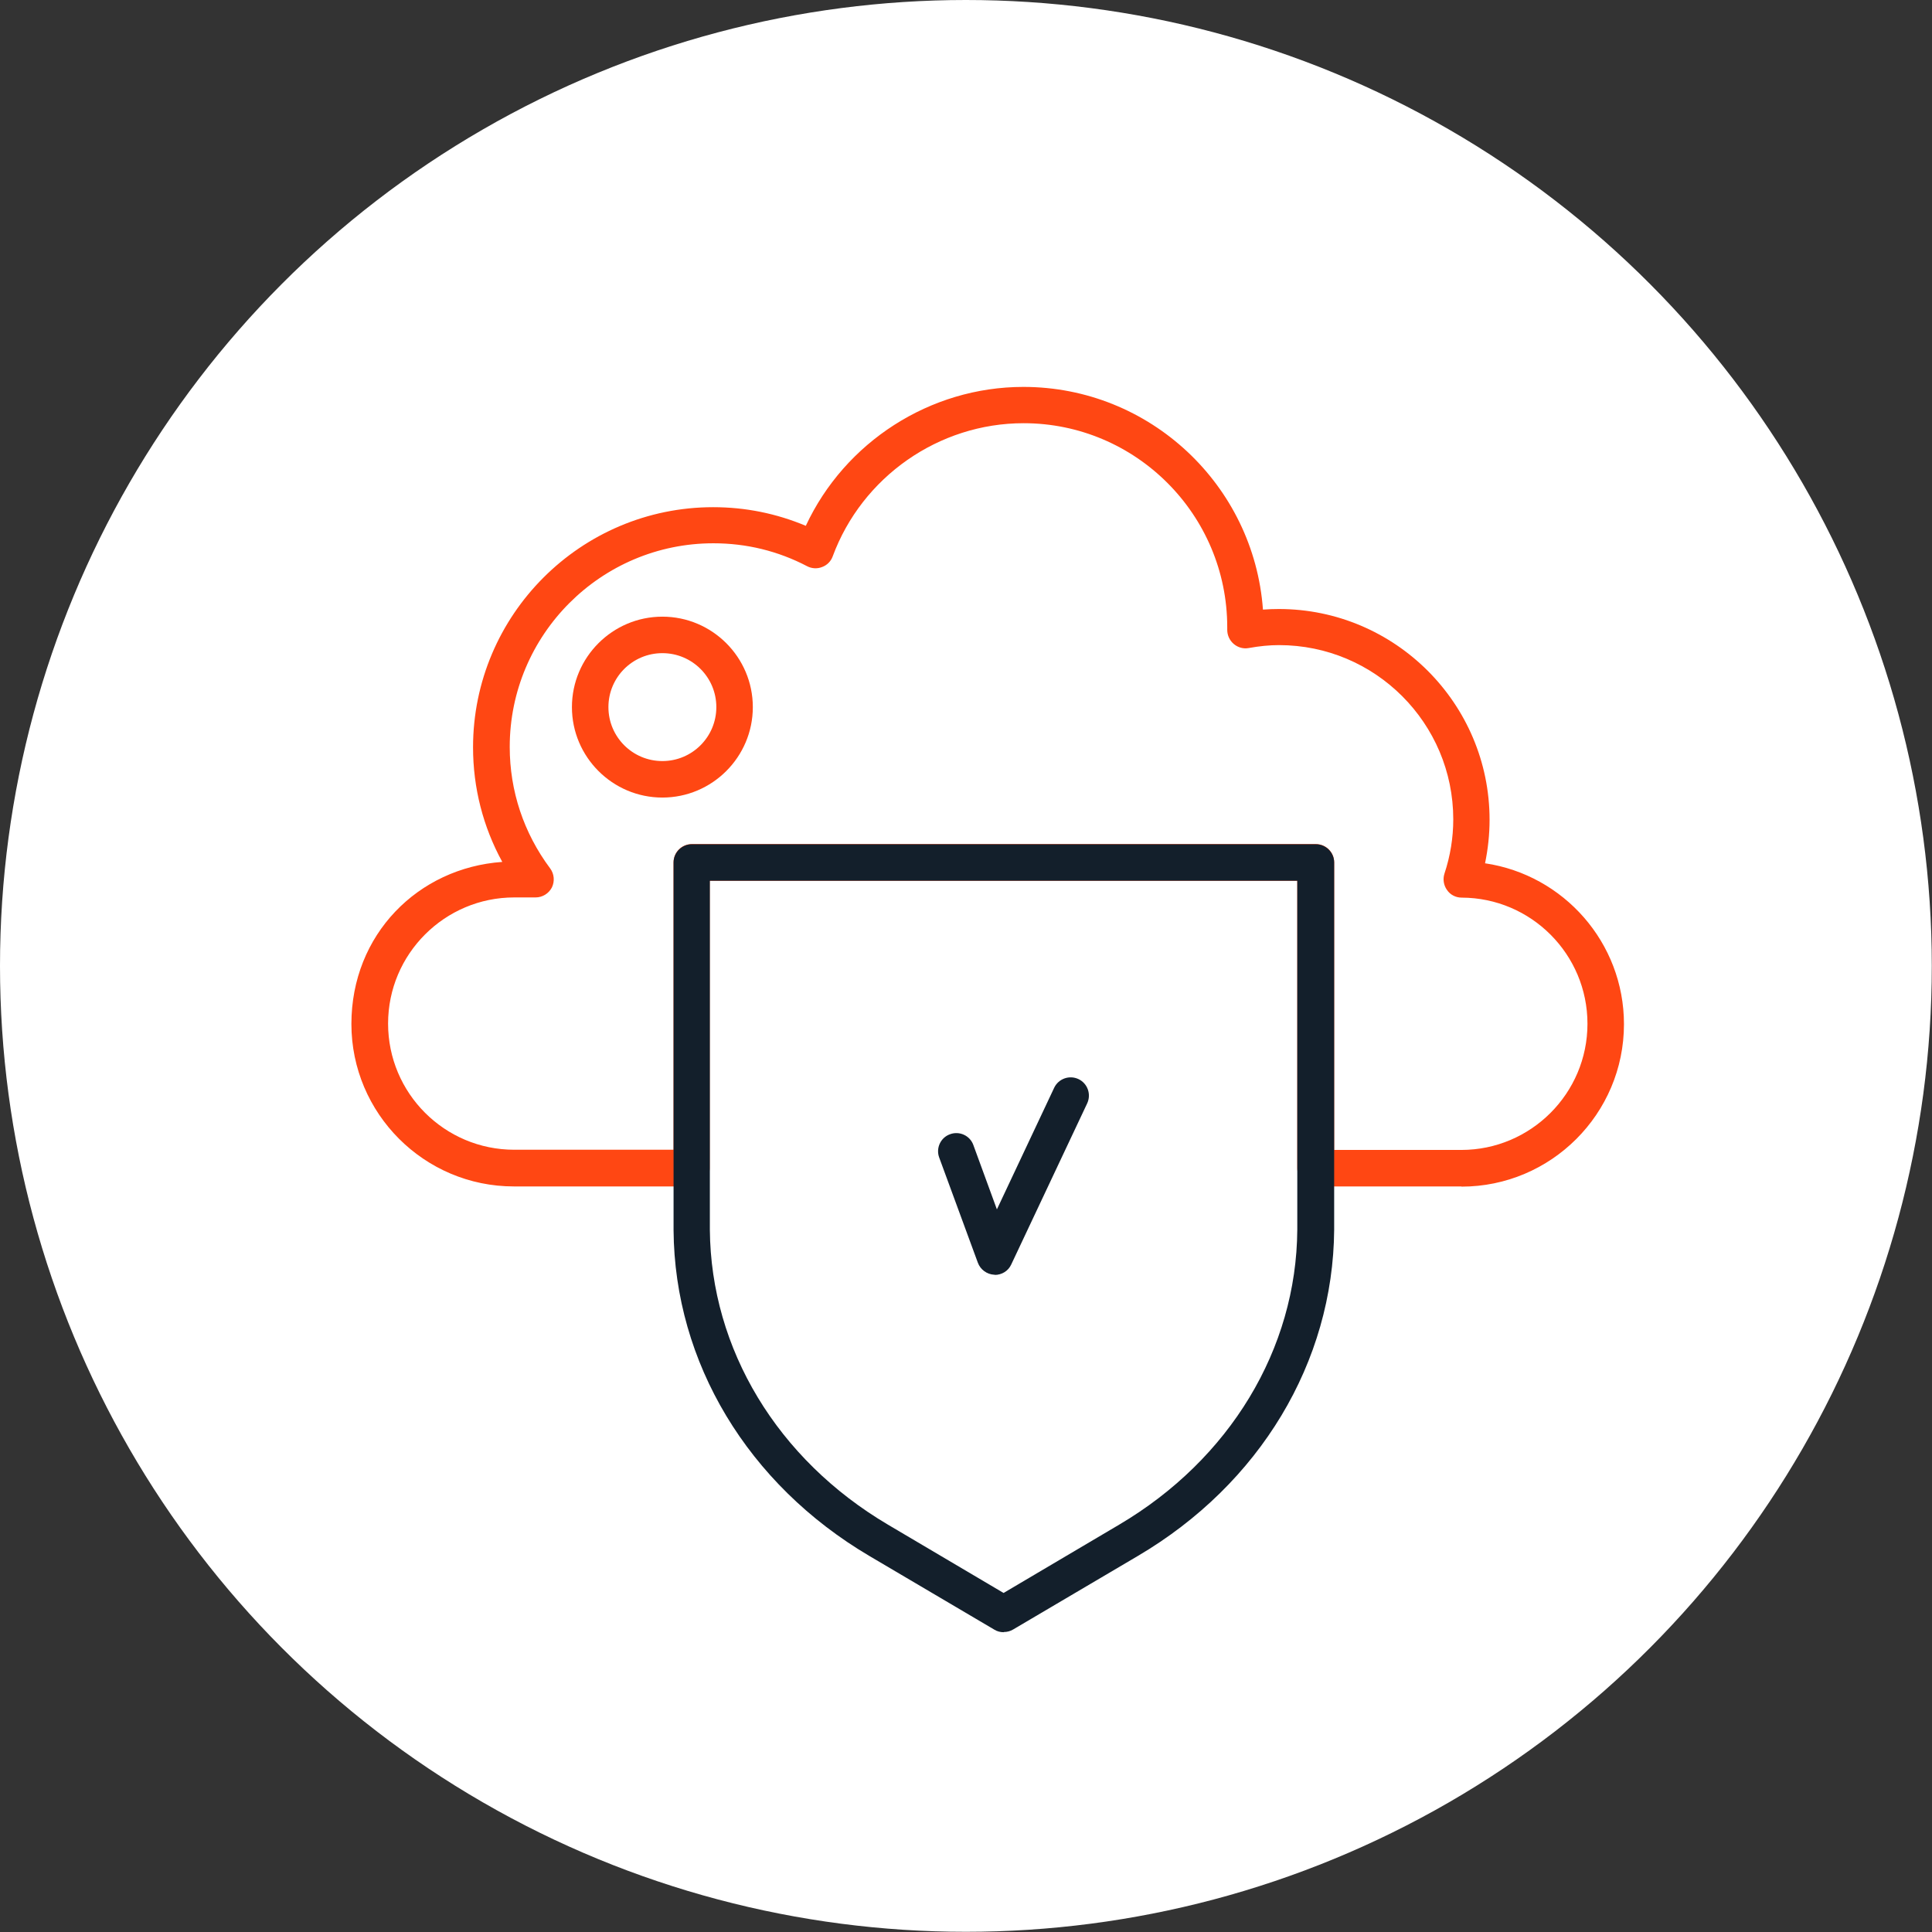
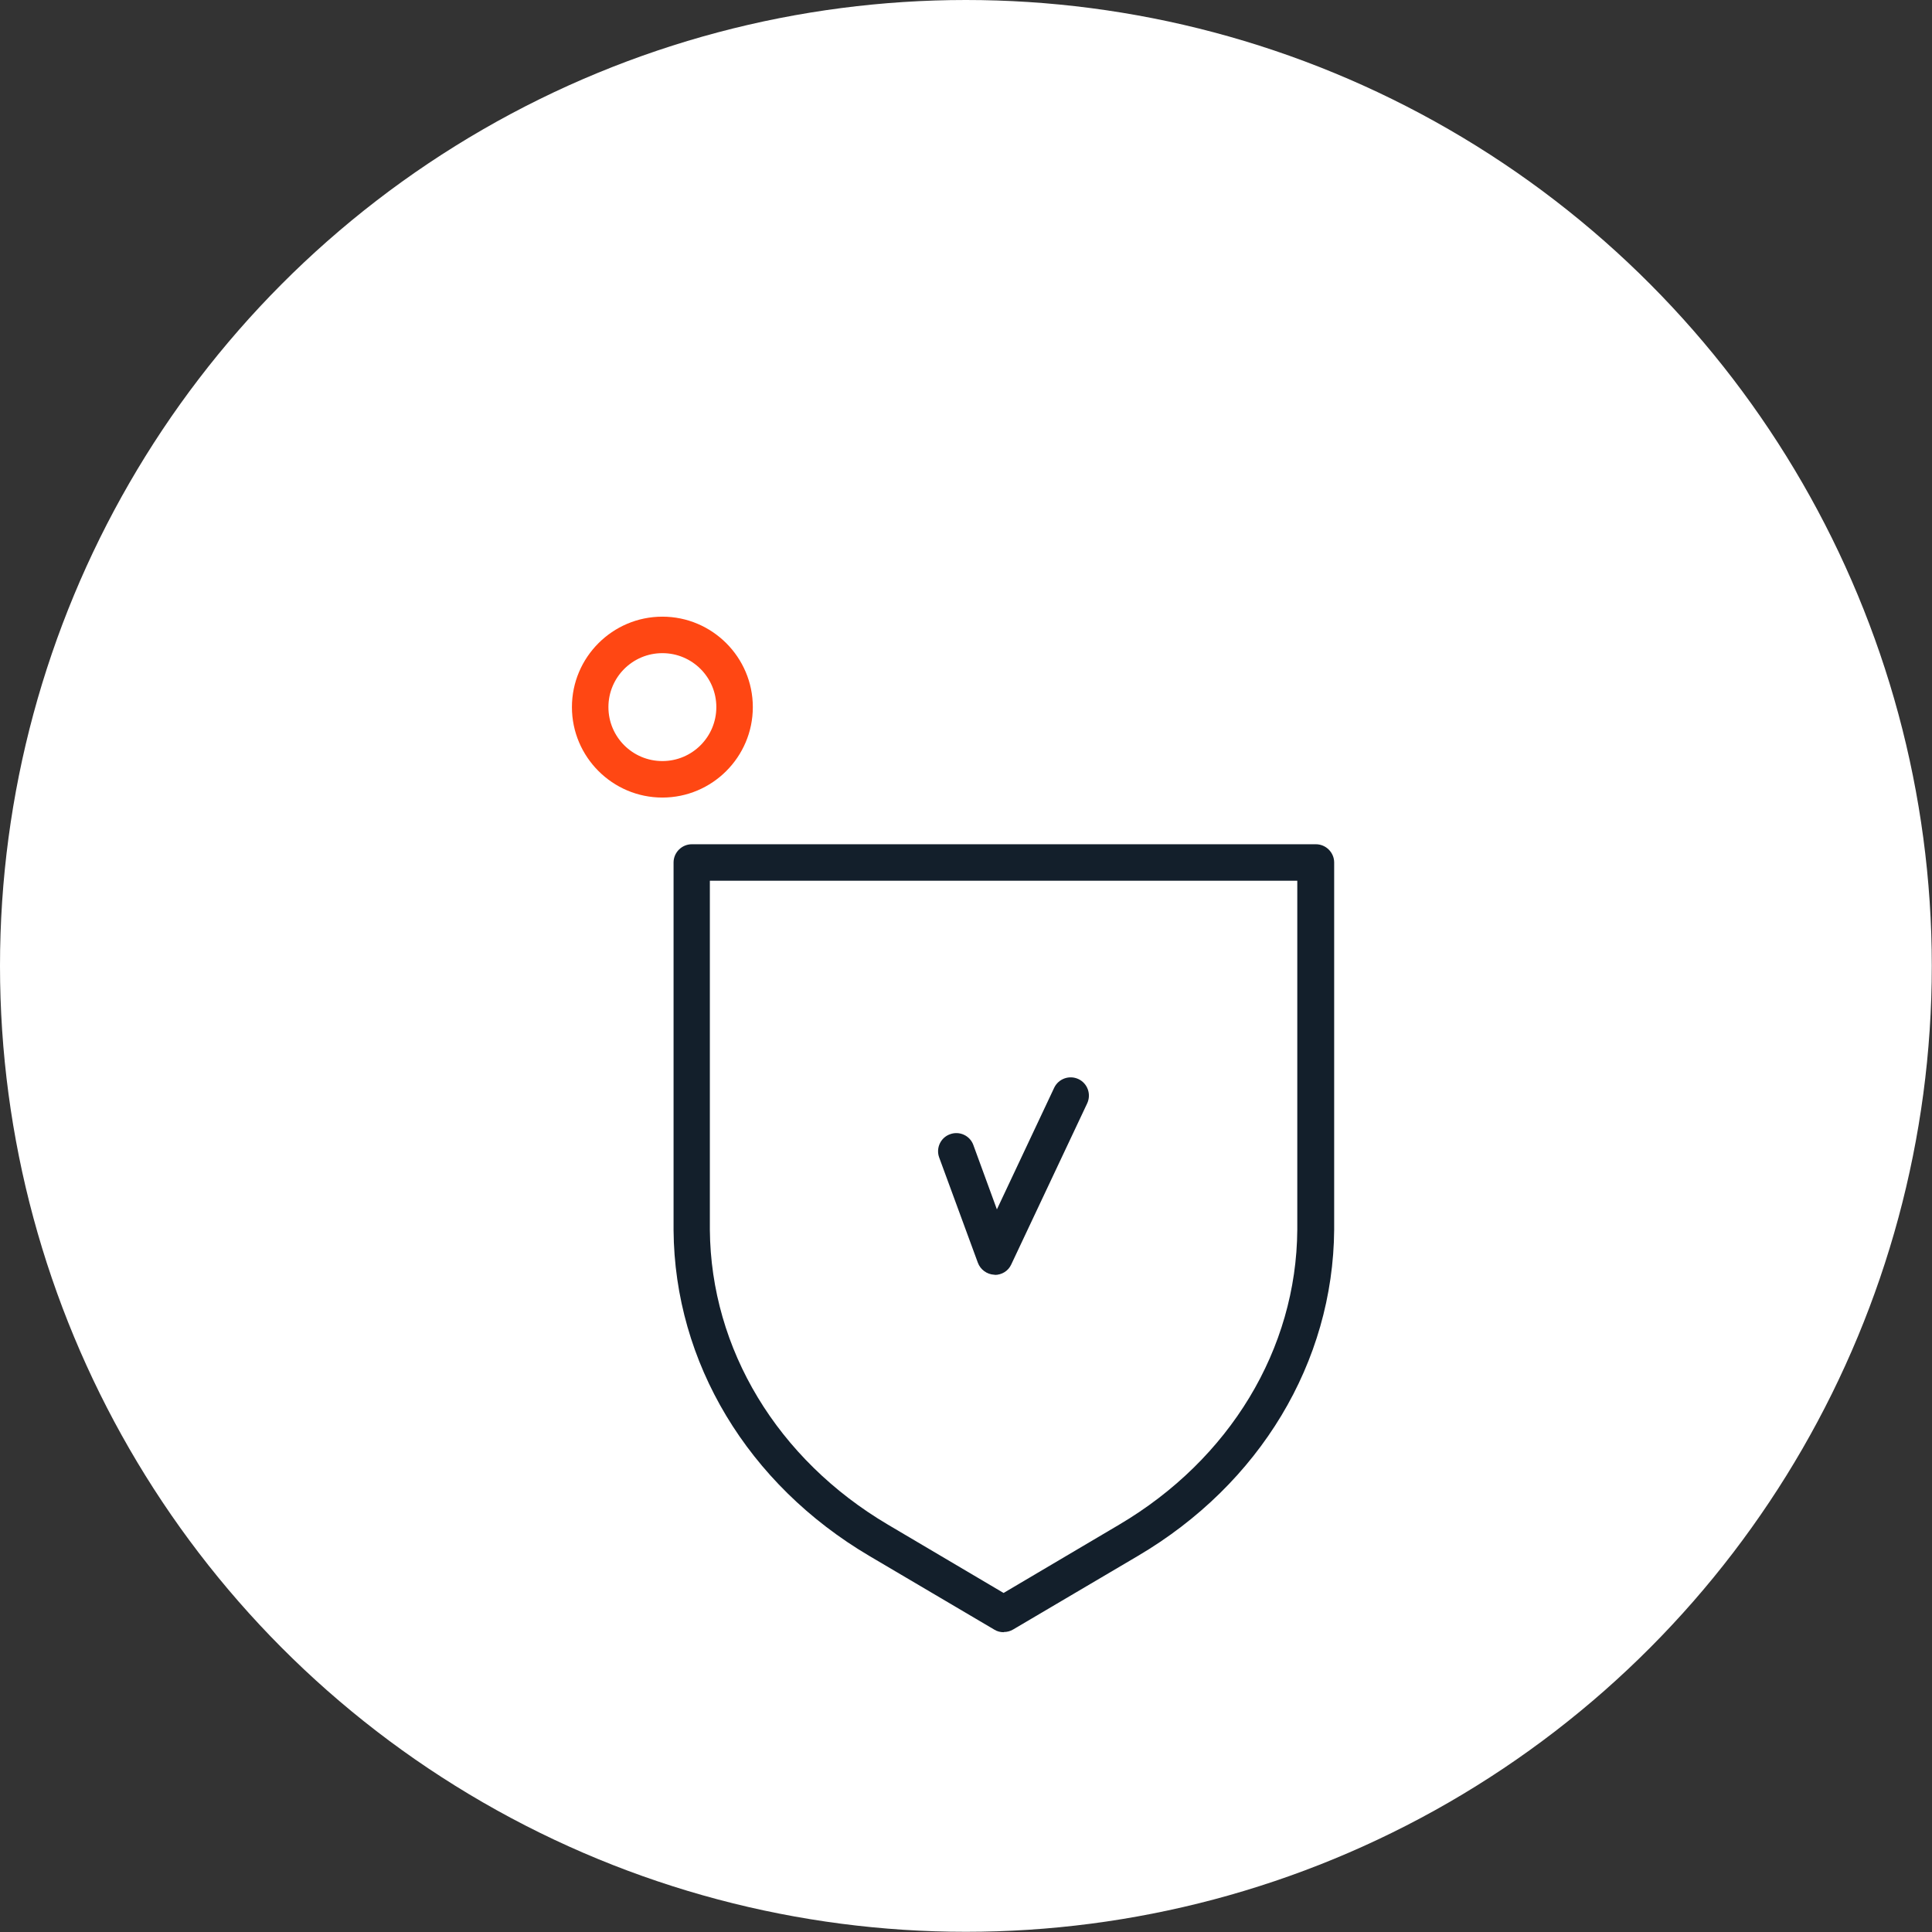
<svg xmlns="http://www.w3.org/2000/svg" id="Layer_2" viewBox="0 0 98.47 98.47">
  <rect x="0" y="0" width="98.47" height="98.47" fill="#333333" stroke="none" />
  <defs>
    <style>.cls-1{fill:#ff4713;}.cls-1,.cls-2,.cls-3{stroke-width:0px;}.cls-2{fill:#131f2b;}.cls-3{fill:#fff;}</style>
  </defs>
  <g id="Layer_1-2">
    <circle class="cls-3" cx="49.23" cy="49.23" r="49.23" />
    <path class="cls-2" d="m50.71,64.97s-.03,0-.04,0c-.37-.02-.7-.26-.83-.61l-1.97-5.36c-.18-.48.07-1.02.55-1.19.48-.18,1.02.07,1.19.55l1.2,3.28,2.92-6.2c.22-.46.77-.66,1.24-.44.46.22.66.77.44,1.24l-3.87,8.21c-.15.33-.48.53-.84.53Z" />
    <path class="cls-1" d="m33.76,40.65c-2.54,0-4.61-2.07-4.61-4.61s2.07-4.61,4.61-4.61,4.61,2.07,4.61,4.61-2.07,4.61-4.61,4.61Zm0-7.36c-1.52,0-2.75,1.23-2.75,2.75s1.23,2.75,2.75,2.75,2.75-1.23,2.75-2.75-1.23-2.75-2.75-2.75Z" />
-     <path class="cls-1" d="m74.48,60.47h-7.43c-.51,0-.93-.42-.93-.93v-14.65h-29.95v14.65c0,.51-.42.93-.93.93h-9.05c-4.57,0-8.28-3.72-8.28-8.28s3.4-7.96,7.69-8.26c-.98-1.79-1.49-3.78-1.49-5.84,0-6.75,5.49-12.24,12.24-12.24,1.64,0,3.22.32,4.72.95,1.99-4.27,6.33-7.08,11.09-7.08,6.45,0,11.75,5.01,12.21,11.35.28-.02.54-.03.81-.03,5.92,0,10.74,4.82,10.74,10.74,0,.75-.08,1.49-.23,2.22,4,.59,7.08,4.04,7.08,8.2,0,4.57-3.72,8.28-8.28,8.28Zm-6.5-1.86h6.5c3.54,0,6.43-2.88,6.43-6.43s-2.88-6.42-6.41-6.43c-.3,0-.58-.14-.75-.39-.17-.24-.22-.55-.13-.83.3-.9.45-1.84.45-2.77,0-4.9-3.98-8.88-8.88-8.88-.49,0-1,.05-1.55.15-.27.05-.55-.03-.76-.21-.21-.18-.33-.44-.33-.72,0-.04,0-.09,0-.13,0-5.74-4.66-10.4-10.38-10.4-4.32,0-8.23,2.73-9.73,6.79-.09.25-.29.45-.54.54-.25.1-.53.08-.76-.04-1.49-.78-3.1-1.17-4.78-1.17-5.73,0-10.38,4.66-10.38,10.38,0,2.24.71,4.38,2.06,6.19.21.28.24.66.09.97-.16.31-.48.51-.83.51h-1.09c-3.54,0-6.43,2.88-6.43,6.43s2.88,6.43,6.43,6.43h8.12v-14.65c0-.51.42-.93.93-.93h31.81c.51,0,.93.42.93.93v14.65Z" />
    <path class="cls-2" d="m51.15,83.19c-.16,0-.33-.04-.47-.13l-6.36-3.75c-6.21-3.66-9.94-9.87-9.99-16.61,0-.06,0-.1,0-.14v-18.6c0-.51.42-.93.93-.93h31.81c.51,0,.93.42.93.93v18.71c-.05,6.76-3.79,12.97-10,16.63l-6.36,3.75c-.15.09-.31.13-.47.13Zm-14.97-38.3v17.67s0,.11,0,.12c.05,6.08,3.44,11.7,9.08,15.03l5.89,3.48,5.89-3.48c5.64-3.33,9.04-8.95,9.08-15.03,0-.01,0-.08,0-.09v-17.7s-29.95,0-29.95,0Z" />
  </g>
</svg>